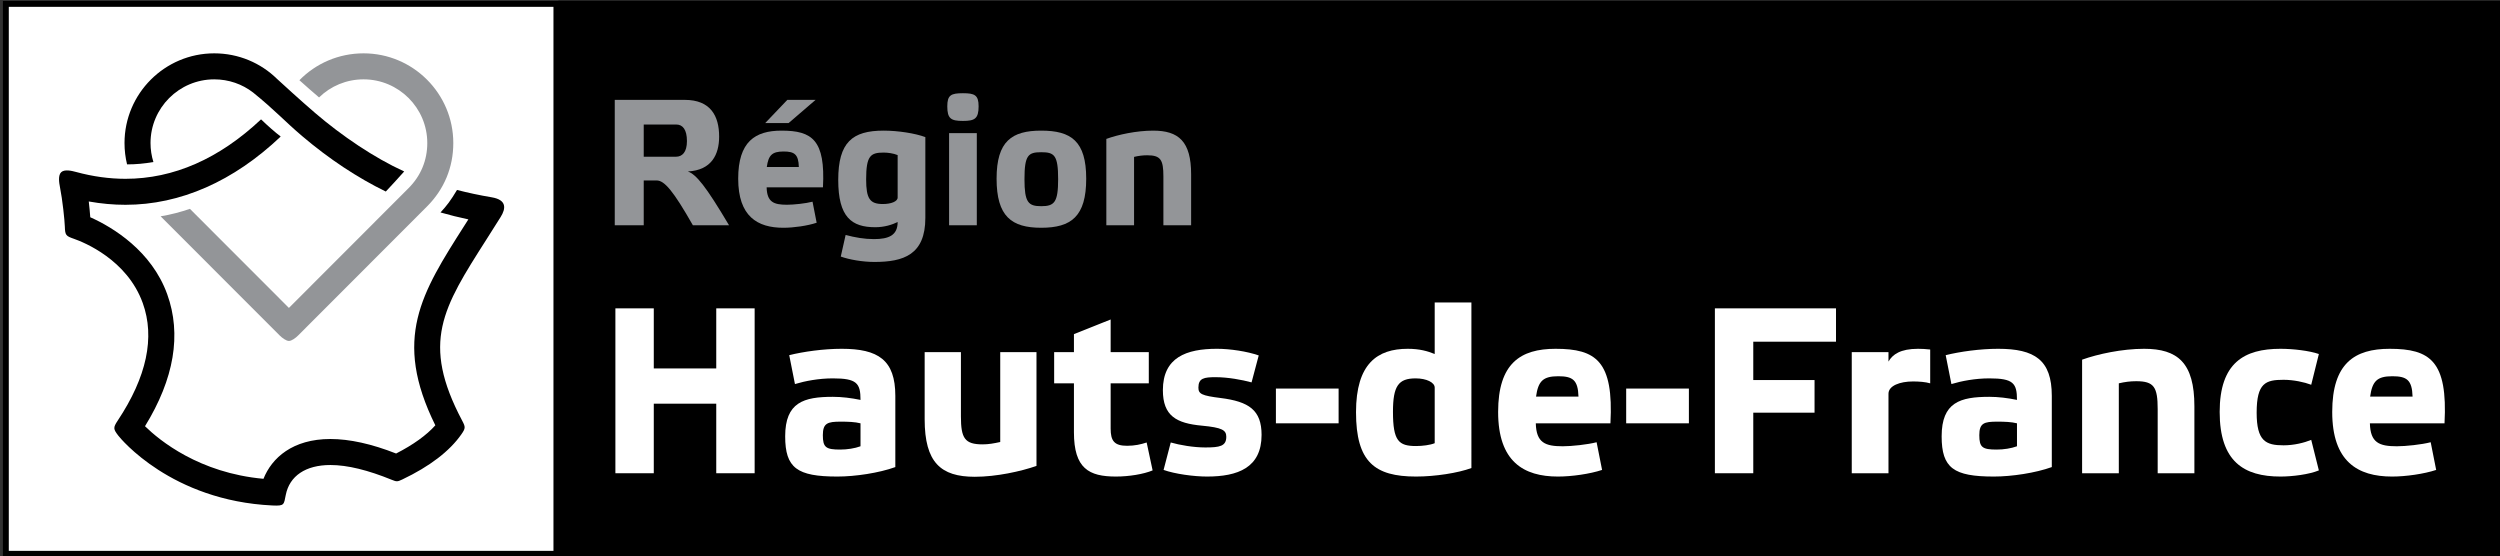
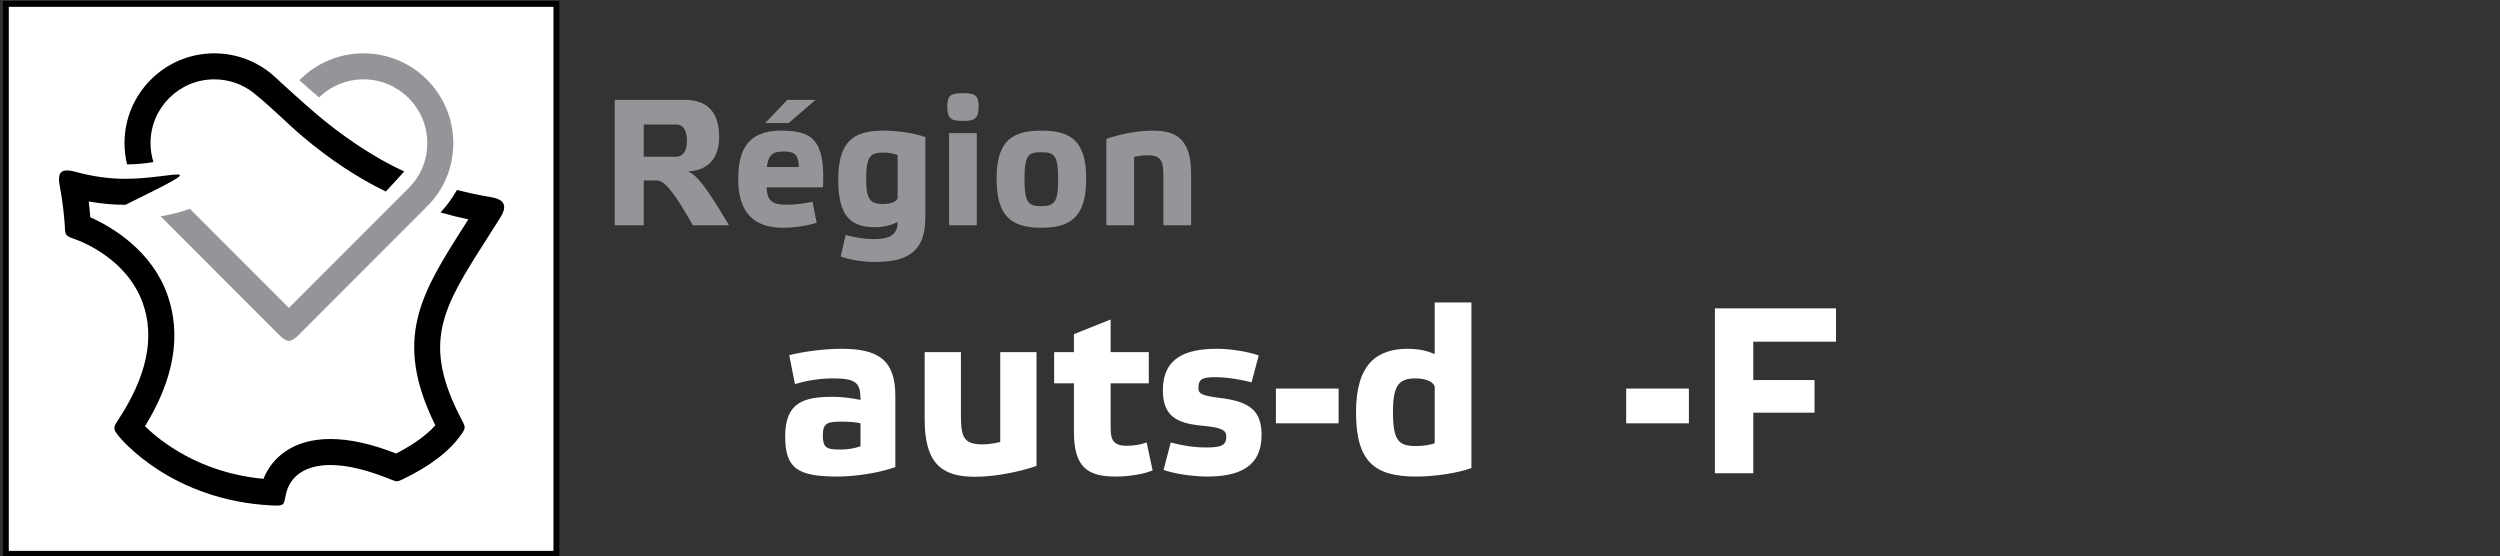
<svg xmlns="http://www.w3.org/2000/svg" version="1.1" id="svg3823" viewBox="0 0 1000 222.503" height="62.795mm" width="282.222mm">
  <rect x="0" y="0" width="1000" height="222.503" fill="#333333" stroke="none" />
  <defs id="defs3825">
    <clipPath id="clipPath400" clipPathUnits="userSpaceOnUse">
-       <path id="path402" d="m 0,0 841.89,0 0,595.276 L 0,595.276 0,0 Z" />
-     </clipPath>
+       </clipPath>
    <clipPath id="clipPath378" clipPathUnits="userSpaceOnUse">
      <path id="path380" d="m 0,0 841.89,0 0,595.276 L 0,595.276 0,0 Z" />
    </clipPath>
    <clipPath id="clipPath352" clipPathUnits="userSpaceOnUse">
      <path id="path354" d="m 0,0 841.89,0 0,595.276 L 0,595.276 0,0 Z" />
    </clipPath>
    <clipPath id="clipPath304" clipPathUnits="userSpaceOnUse">
      <path id="path306" d="m 0,0 841.89,0 0,595.276 L 0,595.276 0,0 Z" />
    </clipPath>
  </defs>
  <g transform="translate(2357.409,604.252)" id="layer1">
    <g transform="matrix(1.214,0,0,1.214,505.648,81.883)" id="g3965">
-       <path d="m -1534.02,-381.821 -640.357,0 0,-183.134 640.357,0 0,183.134 z" style="fill:#000000;fill-opacity:1;fill-rule:nonzero;stroke:none" id="path294" />
      <path d="m -2356.44,-563.9 181.401,0 0,181.184 -181.401,0 0,-181.184 z" style="fill:#ffffff;fill-opacity:1;fill-rule:nonzero;stroke:none" id="path296" />
      <path d="m -2176.007,-383.683 -179.465,0 0,-179.249 179.465,0 0,179.249 z m 1.936,-181.185 -183.338,0 0,183.119 183.338,0 0,-183.119 z" style="fill:#000000;fill-opacity:1;fill-rule:nonzero;stroke:none" id="path298" />
      <g transform="matrix(1.25,0,0,-1.25,-2484.185,-220.911)" id="g300">
        <g id="g302" clip-path="url(#clipPath304)">
          <g id="g308" transform="translate(196.482,261.359)">
            <path d="m 0,0 c -6.572,0 -12.585,-2.666 -16.908,-7.086 1.629,-1.462 3.493,-3.107 5.181,-4.538 3.046,2.979 7.196,4.768 11.727,4.768 9.264,0 16.801,-7.531 16.801,-16.79 0,-4.548 -1.707,-8.658 -4.933,-11.884 l -31.543,-31.576 -26.09,26.116 c -2.426,-0.829 -4.92,-1.506 -7.725,-1.969 l 31.388,-31.418 c 0.643,-0.644 1.731,-1.436 2.427,-1.436 0.725,0 1.784,0.792 2.426,1.436 l 33.966,34.001 c 4.54,4.539 6.941,10.325 6.941,16.73 C 23.658,-10.608 13.045,0 0,0" style="fill:#939598;fill-opacity:1;fill-rule:nonzero;stroke:none" id="path310" />
          </g>
          <g id="g312" transform="translate(230.268,223.411)">
-             <path d="m 0,0 c -3.197,0.539 -6.226,1.186 -9.148,1.937 -1.721,-2.871 -2.678,-4.118 -4.352,-5.929 2.382,-0.686 4.822,-1.299 7.346,-1.828 -0.344,-0.538 -0.683,-1.071 -1.018,-1.598 -11.374,-17.846 -18.997,-29.811 -7.69,-52.687 -2.324,-2.606 -5.847,-5.137 -10.34,-7.431 -6.454,2.54 -12.274,3.825 -17.317,3.825 -9.983,0 -15.46,-5.004 -17.644,-10.492 -16.933,1.533 -27.414,10.124 -31.231,13.863 7.704,12.518 9.674,24.217 5.853,34.799 -4.098,11.359 -14.232,17.597 -20.276,20.28 -0.097,0.986 -0.234,3.025 -0.397,4.161 3.252,-0.582 6.488,-0.877 9.667,-0.877 l 0.003,0 c 14.472,0 28.499,6.198 40.918,17.99 -1.531,1.183 -3.246,2.678 -5.176,4.529 C -71.861,10.148 -83.856,4.879 -96.544,4.876 l -0.003,0 c -4.241,0 -8.617,0.604 -13.002,1.798 -1.146,0.308 -3.044,0.777 -3.931,-0.055 -0.86,-0.803 -0.564,-2.76 -0.331,-3.925 0.683,-3.412 1.231,-8.755 1.283,-10.367 0.074,-2.357 0.268,-2.523 2.442,-3.283 2.556,-0.896 13.964,-5.465 18.095,-16.908 3.274,-9.073 1.047,-19.483 -6.58,-30.969 -1.265,-1.906 -1.208,-2.246 0.169,-4.029 0.548,-0.707 13.941,-17.109 40.594,-18.37 3.174,-0.147 3.003,0.173 3.52,2.788 0.989,4.999 5.239,7.877 11.769,7.877 4.51,0 9.92,-1.352 16.139,-3.886 1.323,-0.541 1.511,-0.541 2.801,0.072 7.246,3.447 12.486,7.473 15.581,11.909 1.115,1.598 1.094,1.918 0.224,3.564 -10.944,20.655 -5.128,29.742 6.387,47.809 1.197,1.879 2.442,3.844 3.736,5.905 C 3.762,-2.938 3.988,-0.671 0,0" style="fill:#000000;fill-opacity:1;fill-rule:nonzero;stroke:none" id="path314" />
+             <path d="m 0,0 c -3.197,0.539 -6.226,1.186 -9.148,1.937 -1.721,-2.871 -2.678,-4.118 -4.352,-5.929 2.382,-0.686 4.822,-1.299 7.346,-1.828 -0.344,-0.538 -0.683,-1.071 -1.018,-1.598 -11.374,-17.846 -18.997,-29.811 -7.69,-52.687 -2.324,-2.606 -5.847,-5.137 -10.34,-7.431 -6.454,2.54 -12.274,3.825 -17.317,3.825 -9.983,0 -15.46,-5.004 -17.644,-10.492 -16.933,1.533 -27.414,10.124 -31.231,13.863 7.704,12.518 9.674,24.217 5.853,34.799 -4.098,11.359 -14.232,17.597 -20.276,20.28 -0.097,0.986 -0.234,3.025 -0.397,4.161 3.252,-0.582 6.488,-0.877 9.667,-0.877 l 0.003,0 C -71.861,10.148 -83.856,4.879 -96.544,4.876 l -0.003,0 c -4.241,0 -8.617,0.604 -13.002,1.798 -1.146,0.308 -3.044,0.777 -3.931,-0.055 -0.86,-0.803 -0.564,-2.76 -0.331,-3.925 0.683,-3.412 1.231,-8.755 1.283,-10.367 0.074,-2.357 0.268,-2.523 2.442,-3.283 2.556,-0.896 13.964,-5.465 18.095,-16.908 3.274,-9.073 1.047,-19.483 -6.58,-30.969 -1.265,-1.906 -1.208,-2.246 0.169,-4.029 0.548,-0.707 13.941,-17.109 40.594,-18.37 3.174,-0.147 3.003,0.173 3.52,2.788 0.989,4.999 5.239,7.877 11.769,7.877 4.51,0 9.92,-1.352 16.139,-3.886 1.323,-0.541 1.511,-0.541 2.801,0.072 7.246,3.447 12.486,7.473 15.581,11.909 1.115,1.598 1.094,1.918 0.224,3.564 -10.944,20.655 -5.128,29.742 6.387,47.809 1.197,1.879 2.442,3.844 3.736,5.905 C 3.762,-2.938 3.988,-0.671 0,0" style="fill:#000000;fill-opacity:1;fill-rule:nonzero;stroke:none" id="path314" />
          </g>
          <g id="g316" transform="translate(141.089,232.715)">
            <path d="m 0,0 c -0.496,1.599 -0.759,3.278 -0.759,4.998 0,9.259 7.537,16.79 16.799,16.79 3.829,0 7.383,-1.264 10.237,-3.469 5.844,-4.731 8.353,-7.597 12.896,-11.455 7.168,-6.092 14.65,-11.026 22.083,-14.647 1.306,1.375 3.048,3.275 4.849,5.292 -7.89,3.592 -16.449,9.396 -23.437,15.384 -3.84,3.294 -8.612,7.661 -10.077,9.011 -10e-4,0.002 -0.002,0.002 -0.002,0.003 -4.294,4.208 -10.155,6.737 -16.549,6.737 -13.043,0 -23.655,-10.608 -23.655,-23.646 0,-1.92 0.23,-3.803 0.672,-5.622 2.249,-0.01 4.68,0.21 6.943,0.624" style="fill:#000000;fill-opacity:1;fill-rule:nonzero;stroke:none" id="path318" />
          </g>
          <g id="g320" transform="translate(292.822,216.043)">
            <path d="m 0,0 -9.533,0 c -5.123,9.011 -7.498,11.809 -9.537,11.809 l -3.417,0 0,-11.809 -7.637,0 0,33.051 18.455,0 c 6.783,0 9.06,-4.222 9.06,-9.674 0,-4.74 -1.99,-8.865 -8.253,-9.199 C -8.631,13.374 -6.165,10.384 0,0 m -22.487,18.065 8.494,0 c 1.66,0 2.897,1.187 2.897,4.127 0,2.987 -1.097,4.362 -2.803,4.362 l -8.588,0 0,-8.489 z" style="fill:#939598;fill-opacity:1;fill-rule:nonzero;stroke:none" id="path322" />
          </g>
          <g id="g324" transform="translate(315.917,216.706)">
            <path d="m 0,0 c -2.416,-0.804 -6.021,-1.324 -8.773,-1.324 -6.834,0 -11.907,2.986 -11.907,12.944 0,9.767 4.46,12.659 11.43,12.659 8.067,0 11.577,-2.464 10.912,-14.938 l -14.848,0 c 0.095,-3.887 1.849,-4.597 5.356,-4.597 1.76,0 4.939,0.333 6.742,0.805 L 0,0 Z m -13.566,26.272 5.834,6.116 7.449,0 -7.114,-6.116 -6.169,0 z m 0.425,-11.572 8.445,0 c -0.093,3.368 -1.184,4.081 -4.029,4.081 -3.038,0 -3.986,-0.997 -4.416,-4.081" style="fill:#939598;fill-opacity:1;fill-rule:nonzero;stroke:none" id="path326" />
          </g>
          <g id="g328" transform="translate(331.381,215.525)">
            <path d="m 0,0 c -6.261,0 -9.775,2.652 -9.775,12.468 0,9.91 3.701,12.993 11.956,12.993 3.794,0 8.35,-0.71 11.005,-1.707 l 0,-21.29 c 0,-9.721 -5.74,-11.618 -13.425,-11.618 -3.133,0 -6.641,0.618 -8.869,1.421 l 1.28,5.693 c 2.513,-0.665 4.935,-1.092 7.449,-1.092 3.937,0 6.263,0.996 6.263,4.503 C 4.459,0.663 2.373,0 0,0 m 5.884,19.013 c -1.139,0.475 -2.611,0.663 -3.703,0.663 -3.462,0 -4.601,-0.854 -4.601,-7.065 0,-5.12 0.996,-6.495 4.412,-6.495 2.134,0 3.892,0.663 3.892,1.707 l 0,11.19 z" style="fill:#939598;fill-opacity:1;fill-rule:nonzero;stroke:none" id="path330" />
          </g>
          <g id="g332" transform="translate(358.606,247.388)">
            <path d="m 0,0 c 0,-3.275 -1.045,-3.843 -4.129,-3.843 -3.129,0 -4.125,0.568 -4.125,3.843 0,2.984 0.996,3.459 4.125,3.459 C -1.045,3.459 0,2.984 0,0 m -0.474,-31.345 -7.307,0 0,24.277 7.307,0 0,-24.277 z" style="fill:#939598;fill-opacity:1;fill-rule:nonzero;stroke:none" id="path334" />
          </g>
          <g id="g336" transform="translate(363.346,228.326)">
            <path d="m 0,0 c 0,9.91 4.034,12.66 11.763,12.66 7.878,0 11.862,-2.75 11.862,-12.66 0,-9.958 -3.94,-12.943 -11.862,-12.943 C 3.938,-12.943 0,-9.958 0,0 m 7.352,-0.142 c 0,-6.119 0.998,-7.114 4.411,-7.114 3.463,0 4.462,0.995 4.462,7.114 0,6.354 -0.999,7.112 -4.462,7.112 -3.413,0 -4.411,-0.758 -4.411,-7.112" style="fill:#939598;fill-opacity:1;fill-rule:nonzero;stroke:none" id="path338" />
          </g>
          <g id="g340" transform="translate(399.584,216.043)">
            <path d="m 0,0 -7.308,0 0,22.762 c 3.134,1.136 7.973,2.18 12.336,2.18 6.69,0 10.014,-2.798 10.014,-11.523 l 0,-13.419 -7.311,0 0,12.851 c 0,4.408 -0.71,5.595 -4.27,5.595 C 2.278,18.446 1.186,18.303 0,18.021 L 0,0 Z" style="fill:#939598;fill-opacity:1;fill-rule:nonzero;stroke:none" id="path342" />
          </g>
        </g>
      </g>
      <g id="g344" transform="matrix(1.25,0,0,-1.25,-2142.953,-409.257)">
-         <path d="m 0,0 -10.118,0 0,43.464 10.118,0 0,-15.839 16.467,0 0,15.839 10.118,0 0,-43.464 -10.118,0 0,18.336 L 0,18.336 0,0 Z" style="fill:#ffffff;fill-opacity:1;fill-rule:nonzero;stroke:none" id="path346" />
-       </g>
+         </g>
      <g transform="matrix(1.25,0,0,-1.25,-2484.185,-220.911)" id="g348">
        <g id="g350" clip-path="url(#clipPath352)">
          <g id="g356" transform="translate(336.655,152.301)">
            <path d="m 0,0 c -4.336,-1.561 -10.558,-2.497 -15.275,-2.497 -10.619,0 -13.759,2.247 -13.759,10.601 0,8.979 4.898,10.414 12.565,10.414 2.389,0 4.844,-0.31 7.292,-0.812 0,4.429 -1.005,5.675 -7.292,5.675 -3.706,0 -7.286,-0.685 -9.99,-1.497 l -1.508,7.614 c 3.709,0.928 9.047,1.68 13.827,1.68 9.614,0 14.14,-2.93 14.14,-12.41 L 0,0 Z m -14.516,4.615 c 1.821,0 3.834,0.31 5.339,0.87 l 0,6.05 c -1.442,0.373 -3.265,0.439 -5.215,0.439 -3.458,0 -4.714,-0.378 -4.714,-3.557 0,-3.245 0.818,-3.802 4.59,-3.802" style="fill:#ffffff;fill-opacity:1;fill-rule:nonzero;stroke:none" id="path358" />
          </g>
          <g id="g360" transform="translate(364.308,182.603)">
            <path d="m 0,0 9.555,0 0,-29.993 c -4.088,-1.435 -10.558,-2.866 -16.273,-2.866 -8.927,0 -13.203,3.743 -13.203,15.151 l 0,17.708 9.557,0 0,-16.96 c 0,-5.735 1.007,-7.358 5.718,-7.358 1.572,0 2.955,0.251 4.646,0.624 L 0,0 Z" style="fill:#ffffff;fill-opacity:1;fill-rule:nonzero;stroke:none" id="path362" />
          </g>
          <g id="g364" transform="translate(393.412,174.376)">
            <path d="m 0,0 0,-11.914 c 0,-3.243 0.944,-4.548 4.336,-4.548 2.011,0 3.648,0.371 5.155,0.87 l 1.571,-7.358 c -2.39,-0.997 -6.224,-1.622 -9.679,-1.622 -7.1,0 -11.061,2.119 -11.061,11.66 l 0,12.912 -5.215,0 0,8.227 5.215,0 0,4.739 L 0,16.832 0,8.227 10.056,8.227 10.056,0 0,0 Z" style="fill:#ffffff;fill-opacity:1;fill-rule:nonzero;stroke:none" id="path366" />
          </g>
          <g id="g368" transform="translate(430.558,174.626)">
            <path d="m 0,0 c -2.515,0.681 -6.223,1.37 -9.492,1.37 -3.016,0 -4.522,-0.25 -4.522,-2.745 0,-1.683 0.881,-2.119 5.842,-2.742 7.478,-0.942 10.809,-3.183 10.809,-9.727 0,-8.67 -6.282,-10.978 -14.39,-10.978 -3.458,0 -8.485,0.684 -11.44,1.748 l 1.886,7.232 c 2.388,-0.684 5.971,-1.312 9.114,-1.312 3.77,0 5.53,0.314 5.53,2.811 0,1.743 -1.069,2.431 -6.409,2.931 -6.725,0.621 -10.307,2.552 -10.307,9.355 0,8.662 6.219,10.91 14.264,10.91 3.458,0 7.982,-0.688 11,-1.752 L 0,0 Z" style="fill:#ffffff;fill-opacity:1;fill-rule:nonzero;stroke:none" id="path370" />
          </g>
        </g>
      </g>
      <path d="m -1937.97,-437.158 20.659,0 0,11.451 -20.659,0 0,-11.451 z" style="fill:#ffffff;fill-opacity:1;fill-rule:nonzero;stroke:none" id="path372" />
      <g transform="matrix(1.25,0,0,-1.25,-2484.185,-220.911)" id="g374">
        <g id="g376" clip-path="url(#clipPath378)">
          <g id="g382" transform="translate(488.506,152.051)">
            <path d="m 0,0 c -3.52,-1.311 -9.552,-2.247 -14.583,-2.247 -10.932,0 -15.833,3.866 -15.833,16.966 0,12.841 5.657,16.709 13.636,16.709 3.143,0 5.281,-0.627 7.104,-1.376 l 0,13.597 9.676,0 L 0,0 Z m -9.676,21.2 c 0,1.375 -2.201,2.431 -5.031,2.431 -4.525,0 -5.97,-1.994 -5.97,-8.788 0,-7.738 1.511,-9.047 6.094,-9.047 1.637,0 3.713,0.254 4.907,0.751 l 0,14.653 z" style="fill:#ffffff;fill-opacity:1;fill-rule:nonzero;stroke:none" id="path384" />
          </g>
          <g id="g386" transform="translate(522.95,151.552)">
-             <path d="m 0,0 c -3.202,-1.063 -7.98,-1.748 -11.624,-1.748 -9.053,0 -15.777,3.931 -15.777,17.027 0,12.844 5.908,16.648 15.147,16.648 10.682,0 15.337,-3.246 14.455,-19.643 l -19.674,0 c 0.127,-5.114 2.453,-6.05 7.106,-6.05 2.326,0 6.533,0.44 8.923,1.065 L 0,0 Z m -17.408,19.328 11.186,0 c -0.123,4.428 -1.57,5.367 -5.342,5.367 -4.022,0 -5.279,-1.311 -5.844,-5.367" style="fill:#ffffff;fill-opacity:1;fill-rule:nonzero;stroke:none" id="path388" />
-           </g>
+             </g>
        </g>
      </g>
      <path d="m -1822.556,-437.158 20.661,0 0,11.451 -20.661,0 0,-11.451 z" style="fill:#ffffff;fill-opacity:1;fill-rule:nonzero;stroke:none" id="path390" />
      <g id="g392" transform="matrix(1.25,0,0,-1.25,-1753.422,-463.586)">
        <path d="m 0,0 0,-8.79 -21.807,0 0,-10.108 16.15,0 0,-8.601 -16.15,0 0,-15.965 -10.118,0 0,43.464 L 0,0 Z" style="fill:#ffffff;fill-opacity:1;fill-rule:nonzero;stroke:none" id="path394" />
      </g>
      <g transform="matrix(1.25,0,0,-1.25,-2484.185,-220.911)" id="g396">
        <g id="g398" clip-path="url(#clipPath400)">
          <g id="g404" transform="translate(588.762,182.603)">
            <path d="m 0,0 9.681,0 0,-2.496 c 1.064,1.877 3.138,3.372 7.792,3.372 0.944,0 2.074,-0.062 3.204,-0.188 l 0,-8.915 c -1.258,0.372 -2.954,0.495 -4.523,0.495 -3.458,0 -6.473,-1.121 -6.473,-3.241 l 0,-20.954 -9.681,0 L 0,0 Z" style="fill:#ffffff;fill-opacity:1;fill-rule:nonzero;stroke:none" id="path406" />
          </g>
          <g id="g408" transform="translate(641.493,152.301)">
            <path d="m 0,0 c -4.338,-1.561 -10.559,-2.497 -15.273,-2.497 -10.622,0 -13.763,2.247 -13.763,10.601 0,8.979 4.9,10.414 12.569,10.414 2.387,0 4.842,-0.31 7.29,-0.812 0,4.429 -1.004,5.675 -7.29,5.675 -3.707,0 -7.288,-0.685 -9.994,-1.497 l -1.508,7.614 c 3.711,0.928 9.054,1.68 13.83,1.68 C -4.523,31.178 0,28.248 0,18.768 L 0,0 Z m -14.518,4.615 c 1.823,0 3.836,0.31 5.341,0.87 l 0,6.05 c -1.443,0.373 -3.266,0.439 -5.215,0.439 -3.454,0 -4.717,-0.378 -4.717,-3.557 0,-3.245 0.823,-3.802 4.591,-3.802" style="fill:#ffffff;fill-opacity:1;fill-rule:nonzero;stroke:none" id="path410" />
          </g>
          <g id="g412" transform="translate(659.157,150.676)">
            <path d="m 0,0 -9.678,0 0,29.936 c 4.145,1.491 10.558,2.867 16.34,2.867 8.863,0 13.259,-3.682 13.259,-15.151 l 0,-17.652 -9.677,0 0,16.902 C 10.244,22.703 9.3,24.26 4.589,24.26 3.017,24.26 1.57,24.072 0,23.7 L 0,0 Z" style="fill:#ffffff;fill-opacity:1;fill-rule:nonzero;stroke:none" id="path414" />
          </g>
          <g id="g416" transform="translate(711.888,151.426)">
            <path d="m 0,0 c -2.573,-1.061 -6.913,-1.622 -10.119,-1.622 -9.612,0 -16.027,3.931 -16.027,17.027 0,12.967 6.475,16.648 16.027,16.648 3.331,0 7.606,-0.5 10.119,-1.376 l -2.014,-8.102 c -1.819,0.686 -4.645,1.307 -7.288,1.307 -4.709,0 -7.096,-0.809 -7.096,-8.667 0,-7.485 2.387,-8.605 7.096,-8.605 2.765,0 5.469,0.686 7.288,1.433 L 0,0 Z" style="fill:#ffffff;fill-opacity:1;fill-rule:nonzero;stroke:none" id="path418" />
          </g>
          <g id="g420" transform="translate(742.811,151.552)">
-             <path d="m 0,0 c -3.203,-1.063 -7.985,-1.748 -11.627,-1.748 -9.05,0 -15.775,3.931 -15.775,17.027 0,12.844 5.91,16.648 15.148,16.648 10.682,0 15.332,-3.246 14.453,-19.643 l -19.672,0 c 0.126,-5.114 2.454,-6.05 7.102,-6.05 2.328,0 6.537,0.44 8.924,1.065 L 0,0 Z m -17.407,19.328 11.185,0 c -0.125,4.428 -1.572,5.367 -5.34,5.367 -4.023,0 -5.281,-1.311 -5.845,-5.367" style="fill:#ffffff;fill-opacity:1;fill-rule:nonzero;stroke:none" id="path422" />
-           </g>
+             </g>
        </g>
      </g>
    </g>
  </g>
</svg>